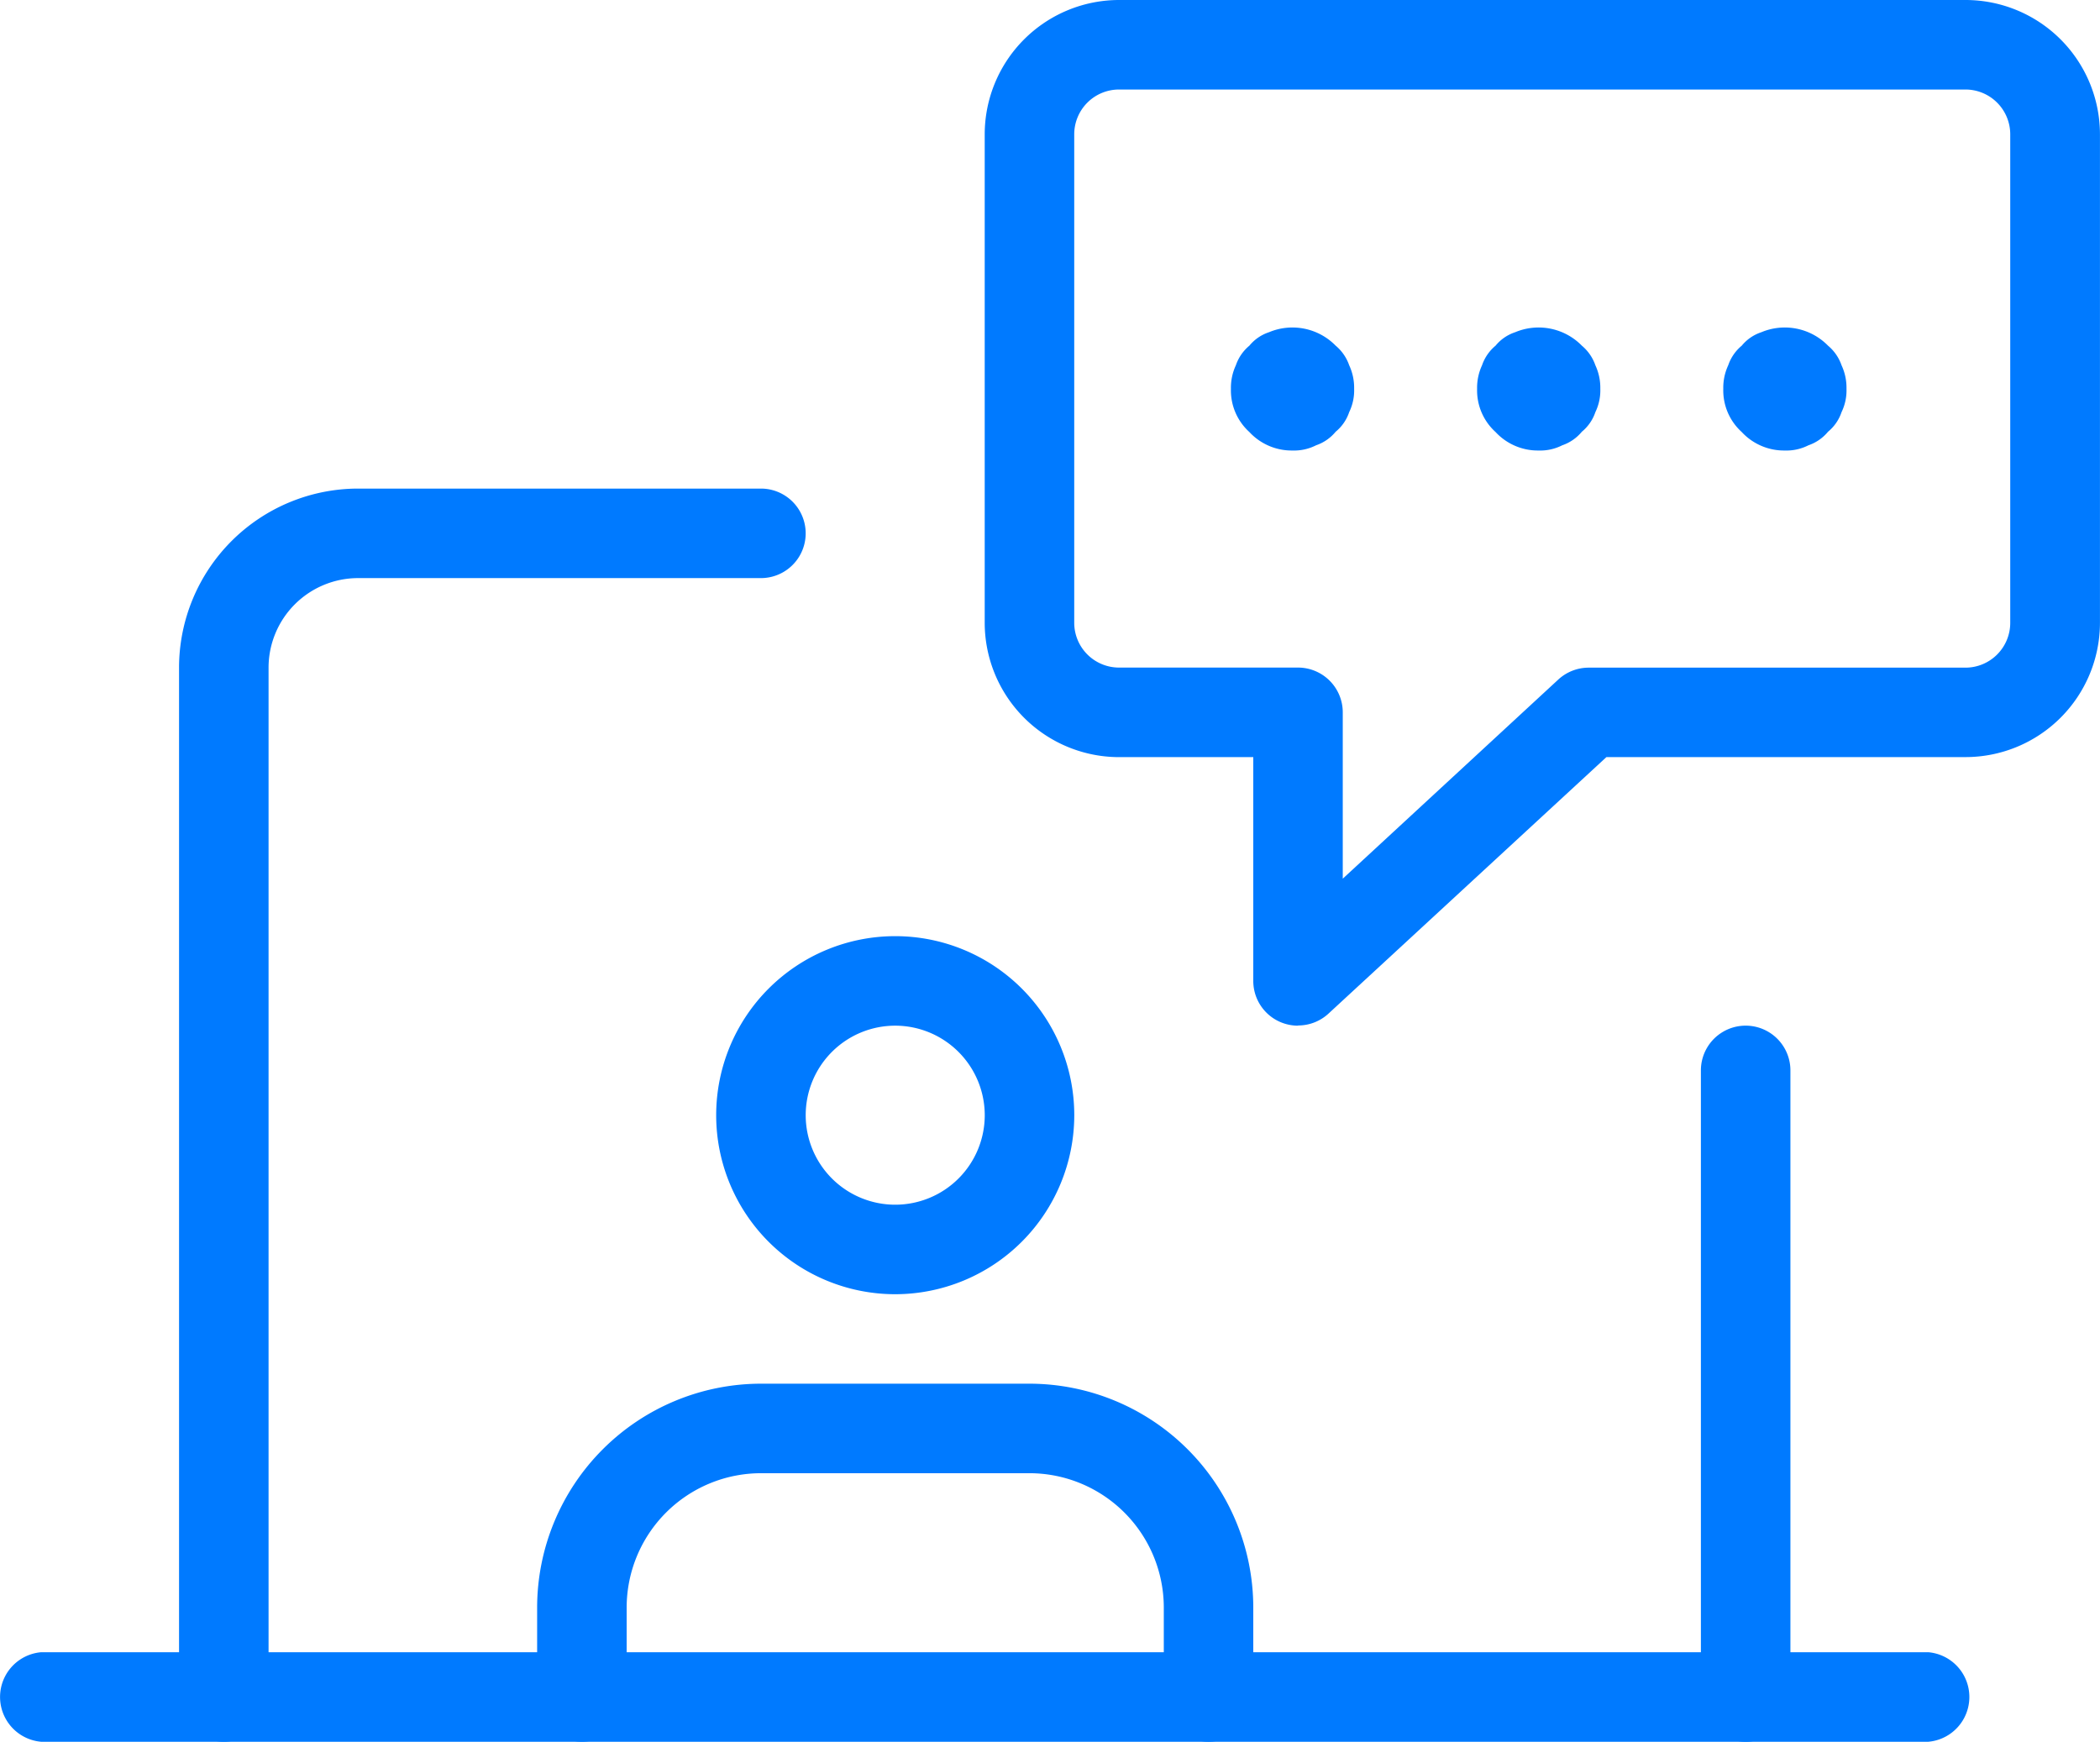
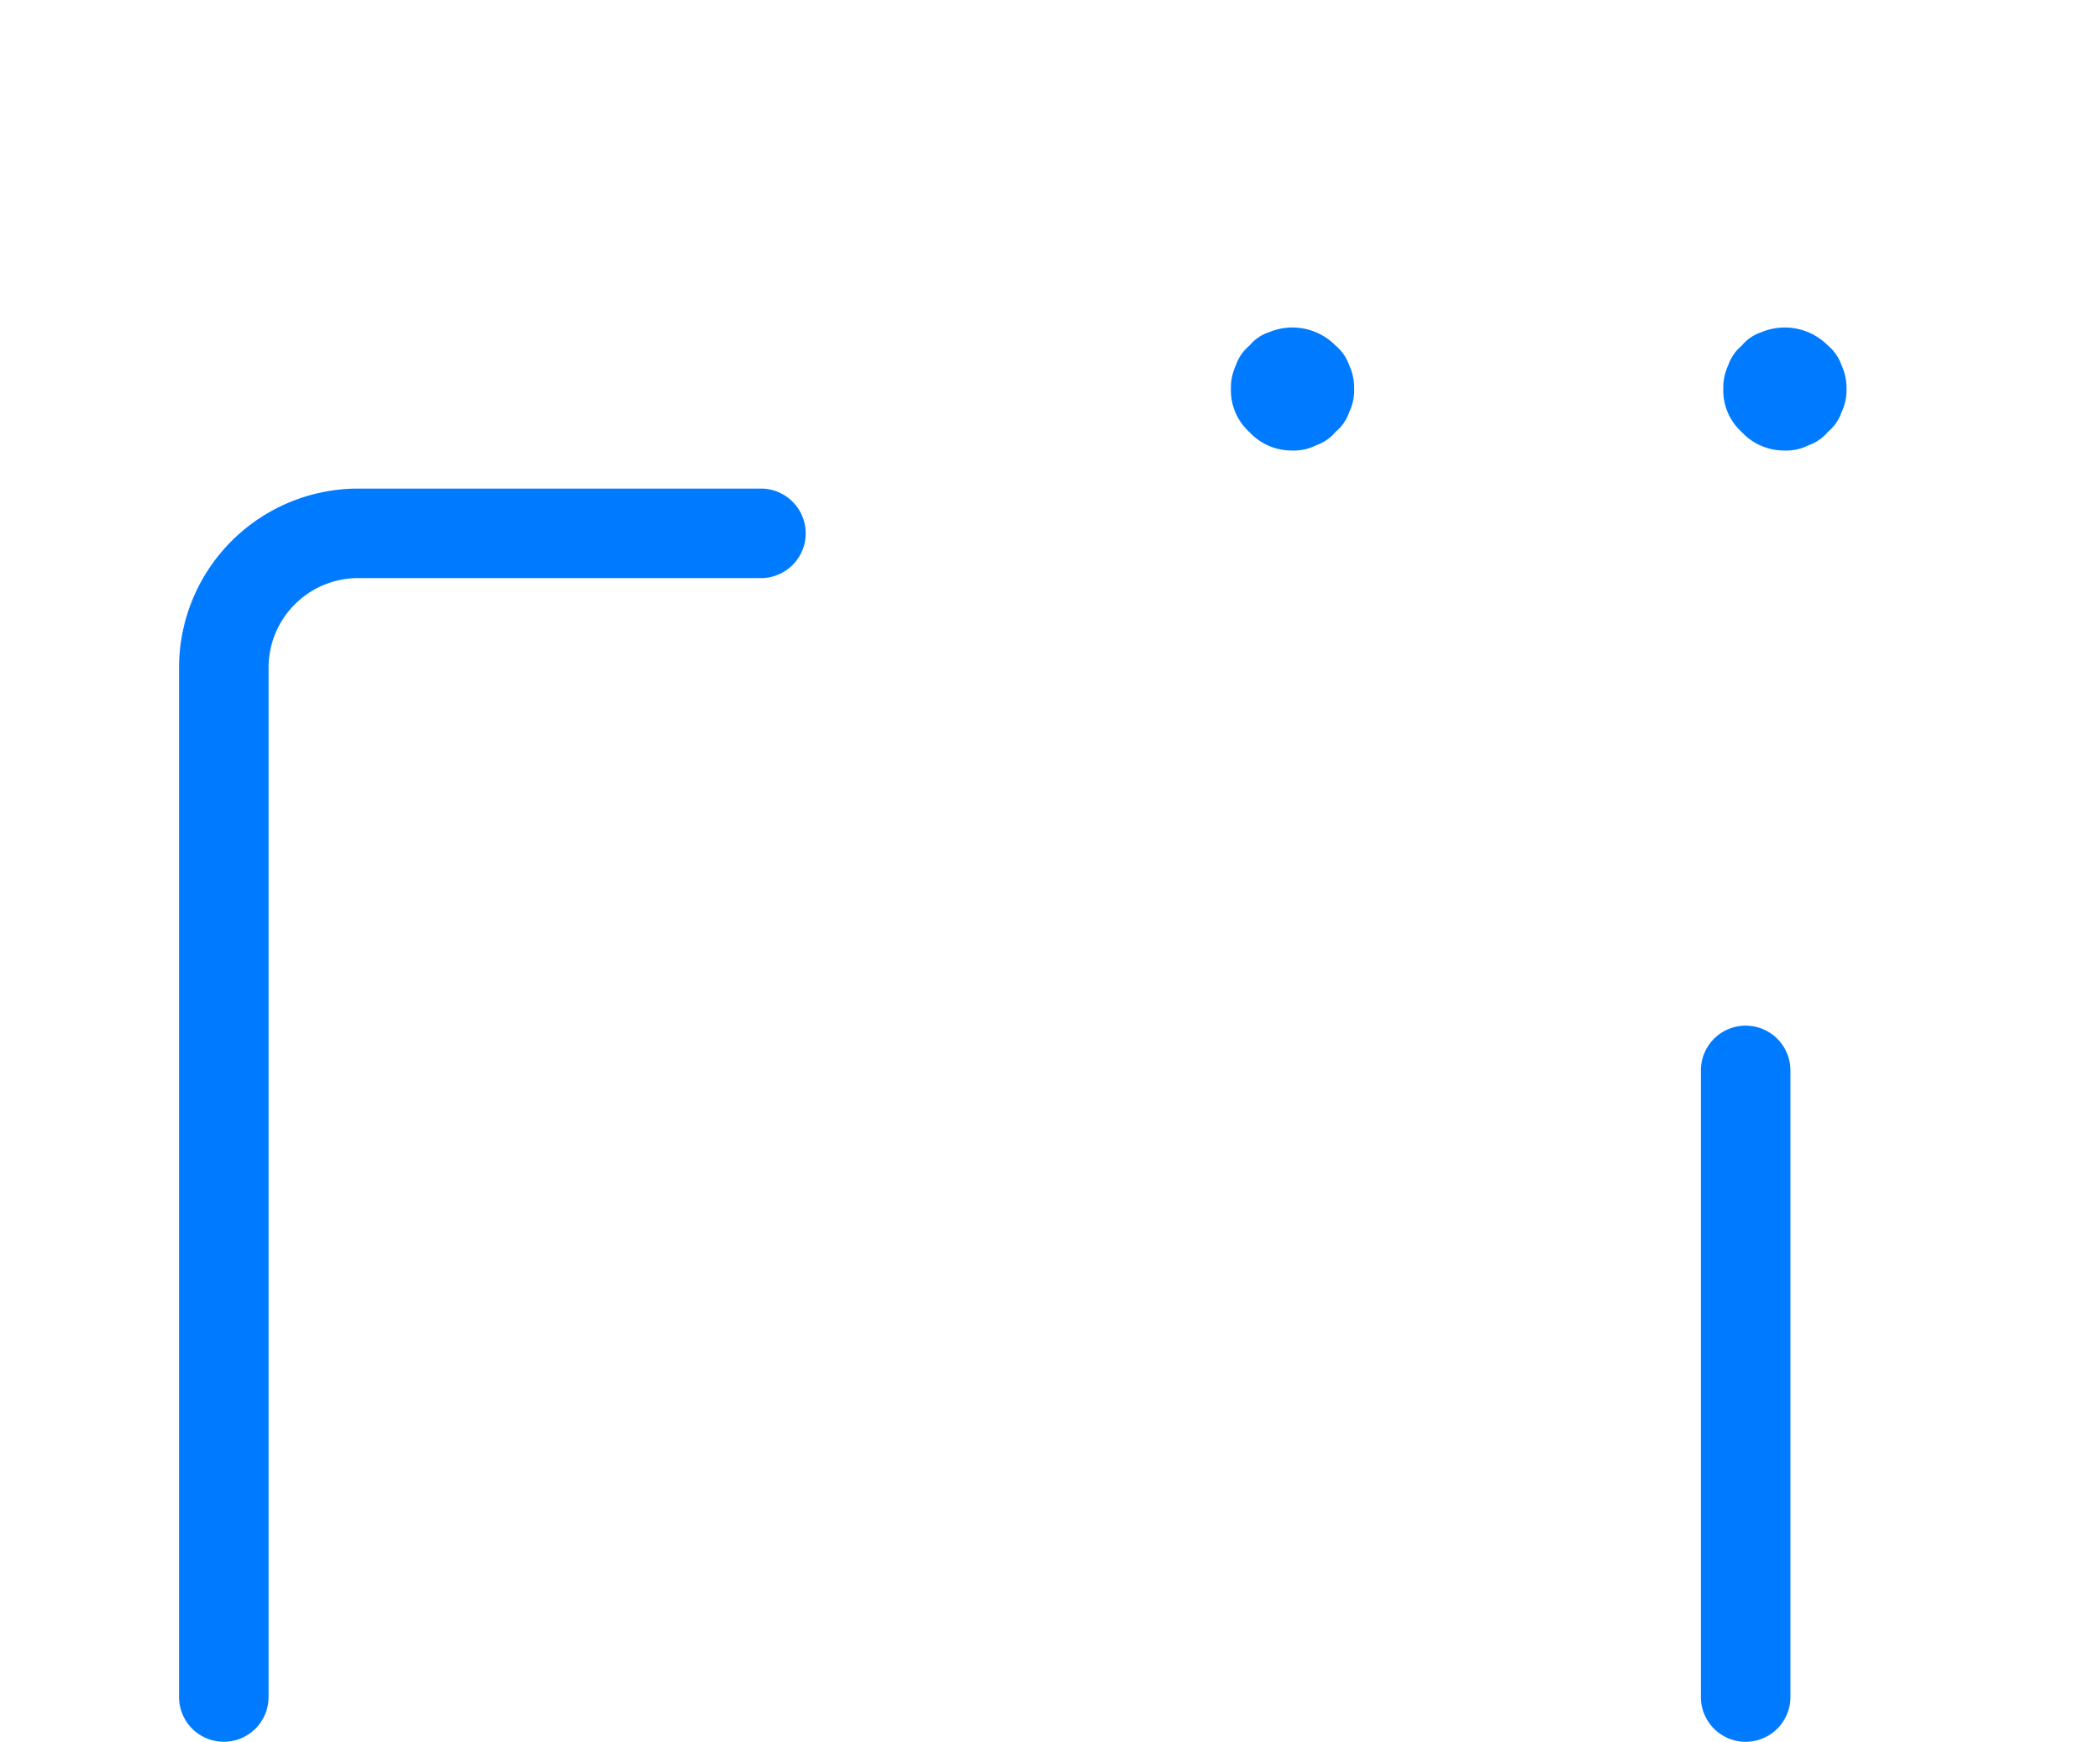
<svg xmlns="http://www.w3.org/2000/svg" width="53.554" height="44.422" viewBox="0 0 53.554 44.422">
  <g id="chatting" transform="translate(-1 1)">
    <g id="Group_21552" data-name="Group 21552" transform="translate(1 41.139)">
-       <path id="Path_7245" data-name="Path 7245" d="M49.178,20.283H1.046a1.146,1.146,0,0,1,0-2.283H49.178a1.146,1.146,0,0,1,0,2.283Z" transform="translate(0 -18)" fill="#007aff" />
-     </g>
+       </g>
    <g id="Group_21553" data-name="Group 21553" transform="translate(44.376 25.159)">
      <path id="Path_7246" data-name="Path 7246" d="M22.141,29.264A1.142,1.142,0,0,1,21,28.122V12.141a1.141,1.141,0,1,1,2.283,0V28.122A1.142,1.142,0,0,1,22.141,29.264Z" transform="translate(-21 -11)" fill="#007aff" />
    </g>
    <g id="Group_21554" data-name="Group 21554" transform="translate(5.566 11.461)">
      <path id="Path_7247" data-name="Path 7247" d="M4.141,36.961A1.142,1.142,0,0,1,3,35.82V9.566A4.57,4.57,0,0,1,7.566,5H17.839a1.141,1.141,0,0,1,0,2.283H7.566A2.285,2.285,0,0,0,5.283,9.566V35.82A1.142,1.142,0,0,1,4.141,36.961Z" transform="translate(-3 -5)" fill="#007aff" />
    </g>
    <g id="Group_21555" data-name="Group 21555" transform="translate(19.264 22.876)">
-       <path id="Path_7248" data-name="Path 7248" d="M13.566,19.132a4.566,4.566,0,1,1,4.566-4.566A4.57,4.57,0,0,1,13.566,19.132Zm0-6.849a2.283,2.283,0,1,0,2.283,2.283A2.285,2.285,0,0,0,13.566,12.283Z" transform="translate(-9 -10)" fill="#007aff" />
-     </g>
+       </g>
    <g id="Group_21556" data-name="Group 21556" transform="translate(14.698 34.29)">
-       <path id="Path_7249" data-name="Path 7249" d="M24.122,24.132a1.142,1.142,0,0,1-1.141-1.141V20.707a3.429,3.429,0,0,0-3.424-3.424H12.707a3.429,3.429,0,0,0-3.424,3.424V22.99A1.141,1.141,0,0,1,7,22.99V20.707A5.714,5.714,0,0,1,12.707,15h6.849a5.714,5.714,0,0,1,5.707,5.707V22.99A1.142,1.142,0,0,1,24.122,24.132Z" transform="translate(-7 -15)" fill="#007aff" />
-     </g>
+       </g>
    <g id="Group_21557" data-name="Group 21557" transform="translate(26.112 -1)">
-       <path id="Path_7250" data-name="Path 7250" d="M19.99,25.159a1.14,1.14,0,0,1-1.141-1.141V18.31H15.424A3.429,3.429,0,0,1,12,14.885V2.424A3.429,3.429,0,0,1,15.424-1H37.017a3.429,3.429,0,0,1,3.424,3.424V14.885a3.429,3.429,0,0,1-3.424,3.424H27.855l-7.091,6.545a1.141,1.141,0,0,1-.774.3ZM15.424,1.283a1.143,1.143,0,0,0-1.141,1.141V14.885a1.143,1.143,0,0,0,1.141,1.141H19.99a1.142,1.142,0,0,1,1.141,1.141V21.41l5.5-5.082a1.144,1.144,0,0,1,.774-.3h9.607a1.143,1.143,0,0,0,1.141-1.141V2.424a1.143,1.143,0,0,0-1.141-1.141Z" transform="translate(-12 1)" fill="#007aff" />
-     </g>
+       </g>
    <path id="Path_7251" data-name="Path 7251" d="M16.57,6.642a1.47,1.47,0,0,1-1.1-.472A1.431,1.431,0,0,1,15,5.068a1.358,1.358,0,0,1,.126-.6,1.119,1.119,0,0,1,.345-.5,1.085,1.085,0,0,1,.5-.343,1.543,1.543,0,0,1,1.7.343,1.136,1.136,0,0,1,.345.5,1.358,1.358,0,0,1,.126.6,1.268,1.268,0,0,1-.126.595,1.1,1.1,0,0,1-.345.5,1.115,1.115,0,0,1-.5.346A1.236,1.236,0,0,1,16.57,6.642Z" transform="translate(17.391 3.848)" fill="#007aff" />
-     <path id="Path_8984" data-name="Path 8984" d="M16.57,6.642a1.47,1.47,0,0,1-1.1-.472A1.431,1.431,0,0,1,15,5.068a1.358,1.358,0,0,1,.126-.6,1.119,1.119,0,0,1,.345-.5,1.085,1.085,0,0,1,.5-.343,1.543,1.543,0,0,1,1.7.343,1.136,1.136,0,0,1,.345.5,1.358,1.358,0,0,1,.126.6,1.268,1.268,0,0,1-.126.595,1.1,1.1,0,0,1-.345.5,1.115,1.115,0,0,1-.5.346A1.236,1.236,0,0,1,16.57,6.642Z" transform="translate(23.669 3.848)" fill="#007aff" />
    <path id="Path_8985" data-name="Path 8985" d="M16.57,6.642a1.47,1.47,0,0,1-1.1-.472A1.431,1.431,0,0,1,15,5.068a1.358,1.358,0,0,1,.126-.6,1.119,1.119,0,0,1,.345-.5,1.085,1.085,0,0,1,.5-.343,1.543,1.543,0,0,1,1.7.343,1.136,1.136,0,0,1,.345.5,1.358,1.358,0,0,1,.126.6,1.268,1.268,0,0,1-.126.595,1.1,1.1,0,0,1-.345.5,1.115,1.115,0,0,1-.5.346A1.236,1.236,0,0,1,16.57,6.642Z" transform="translate(29.947 3.848)" fill="#007aff" />
  </g>
</svg>